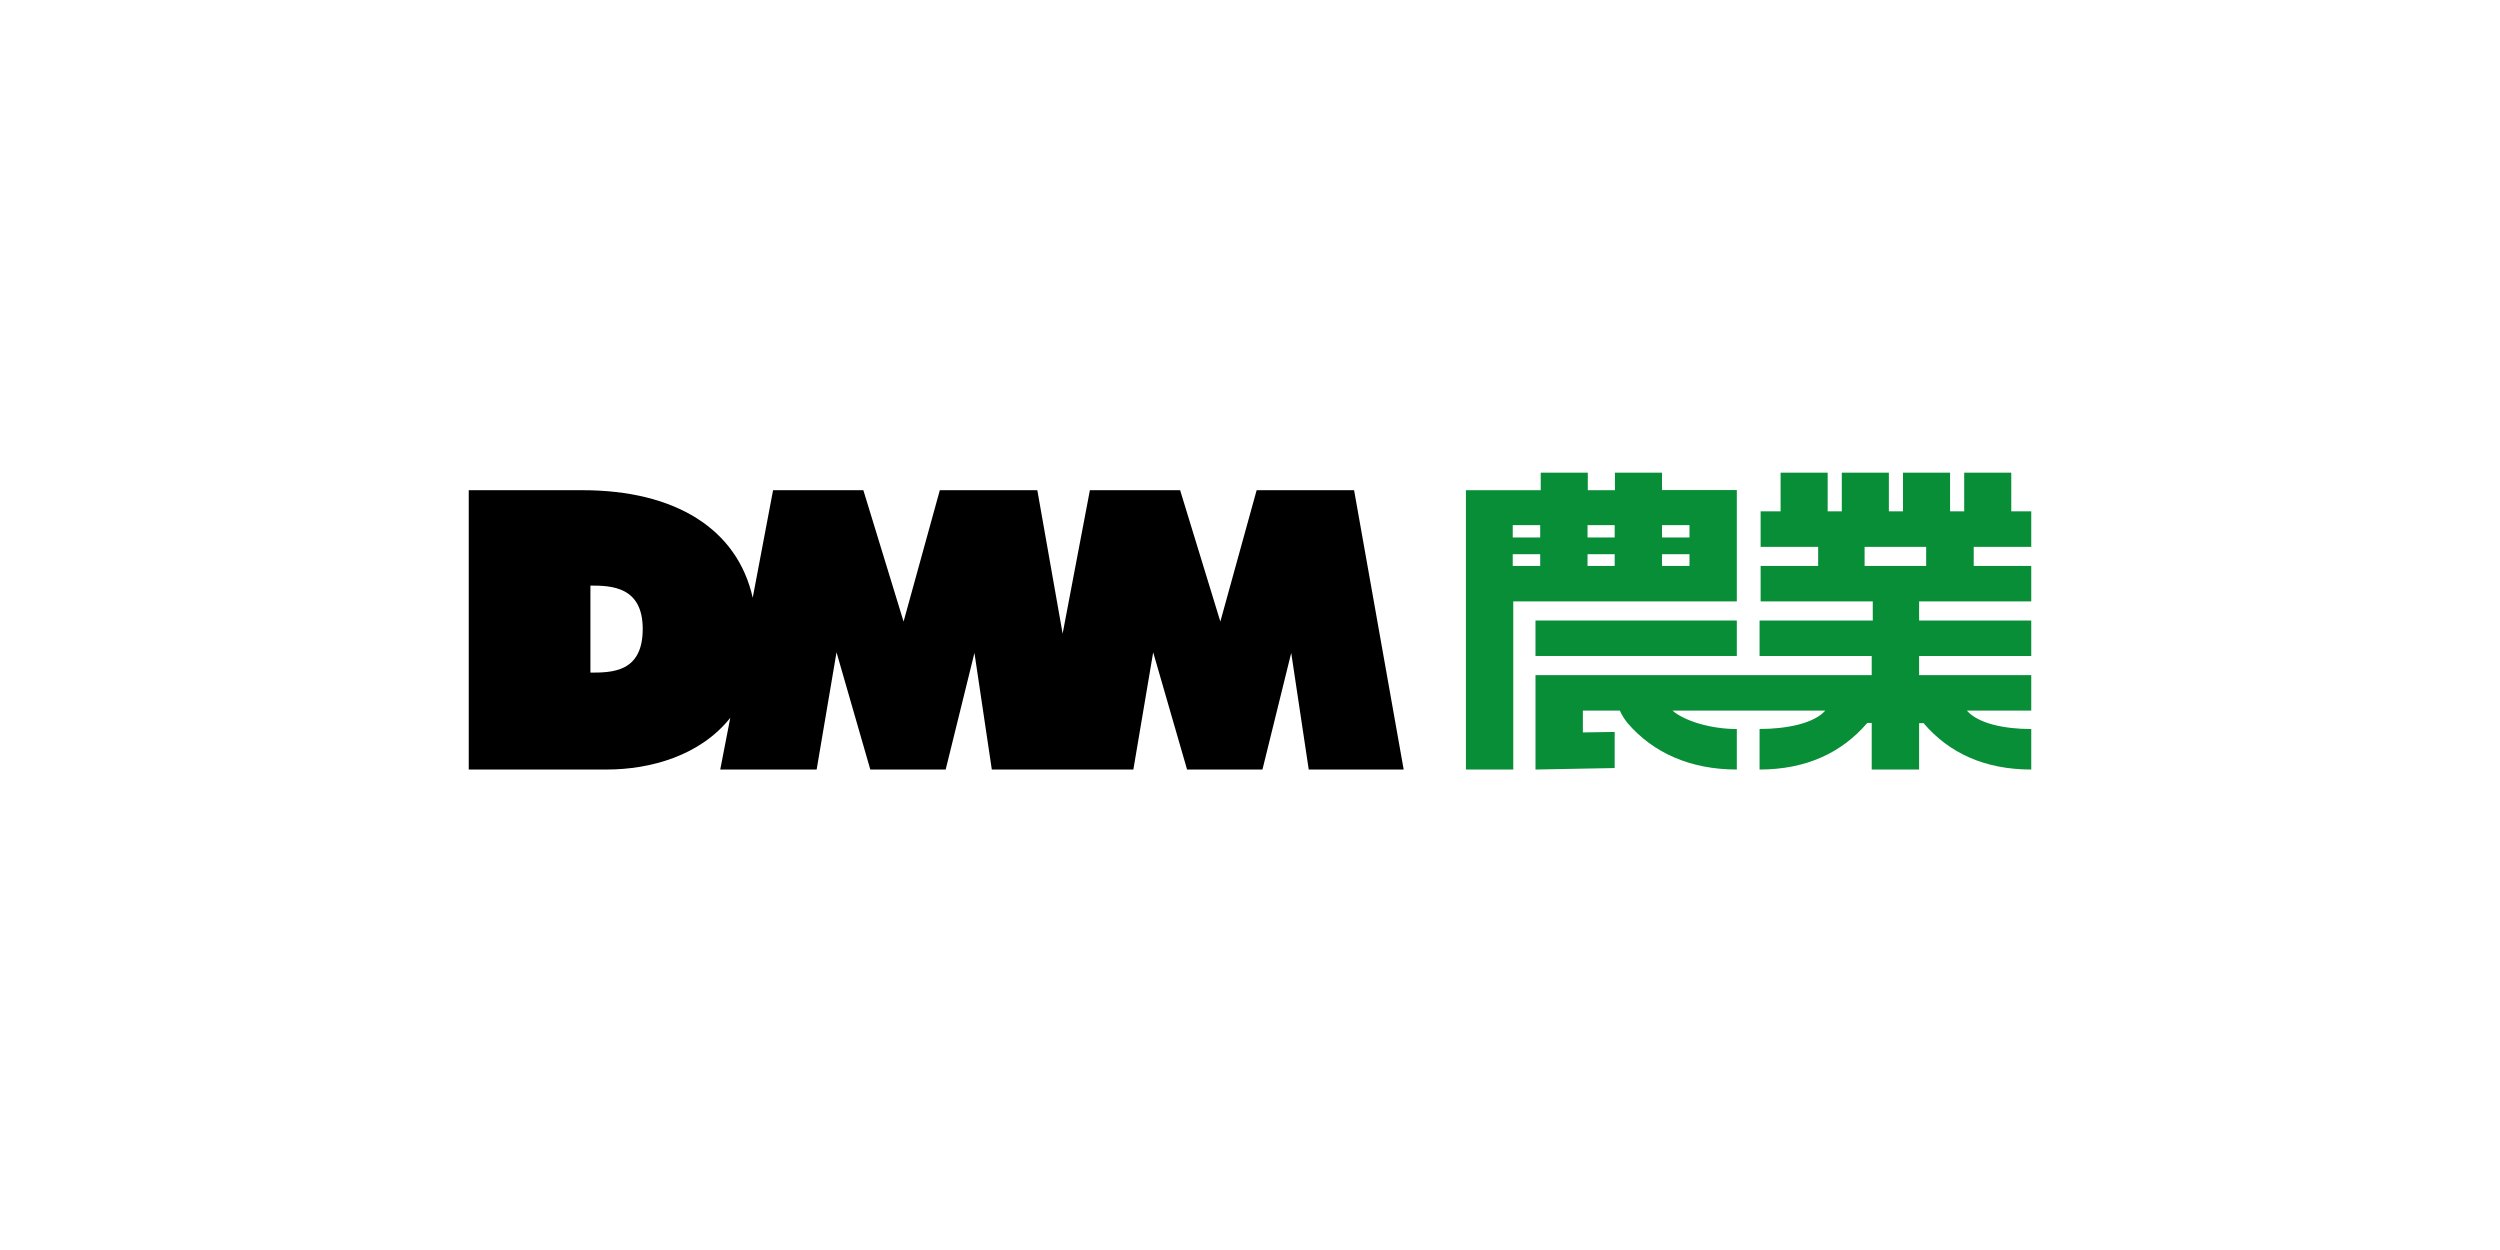
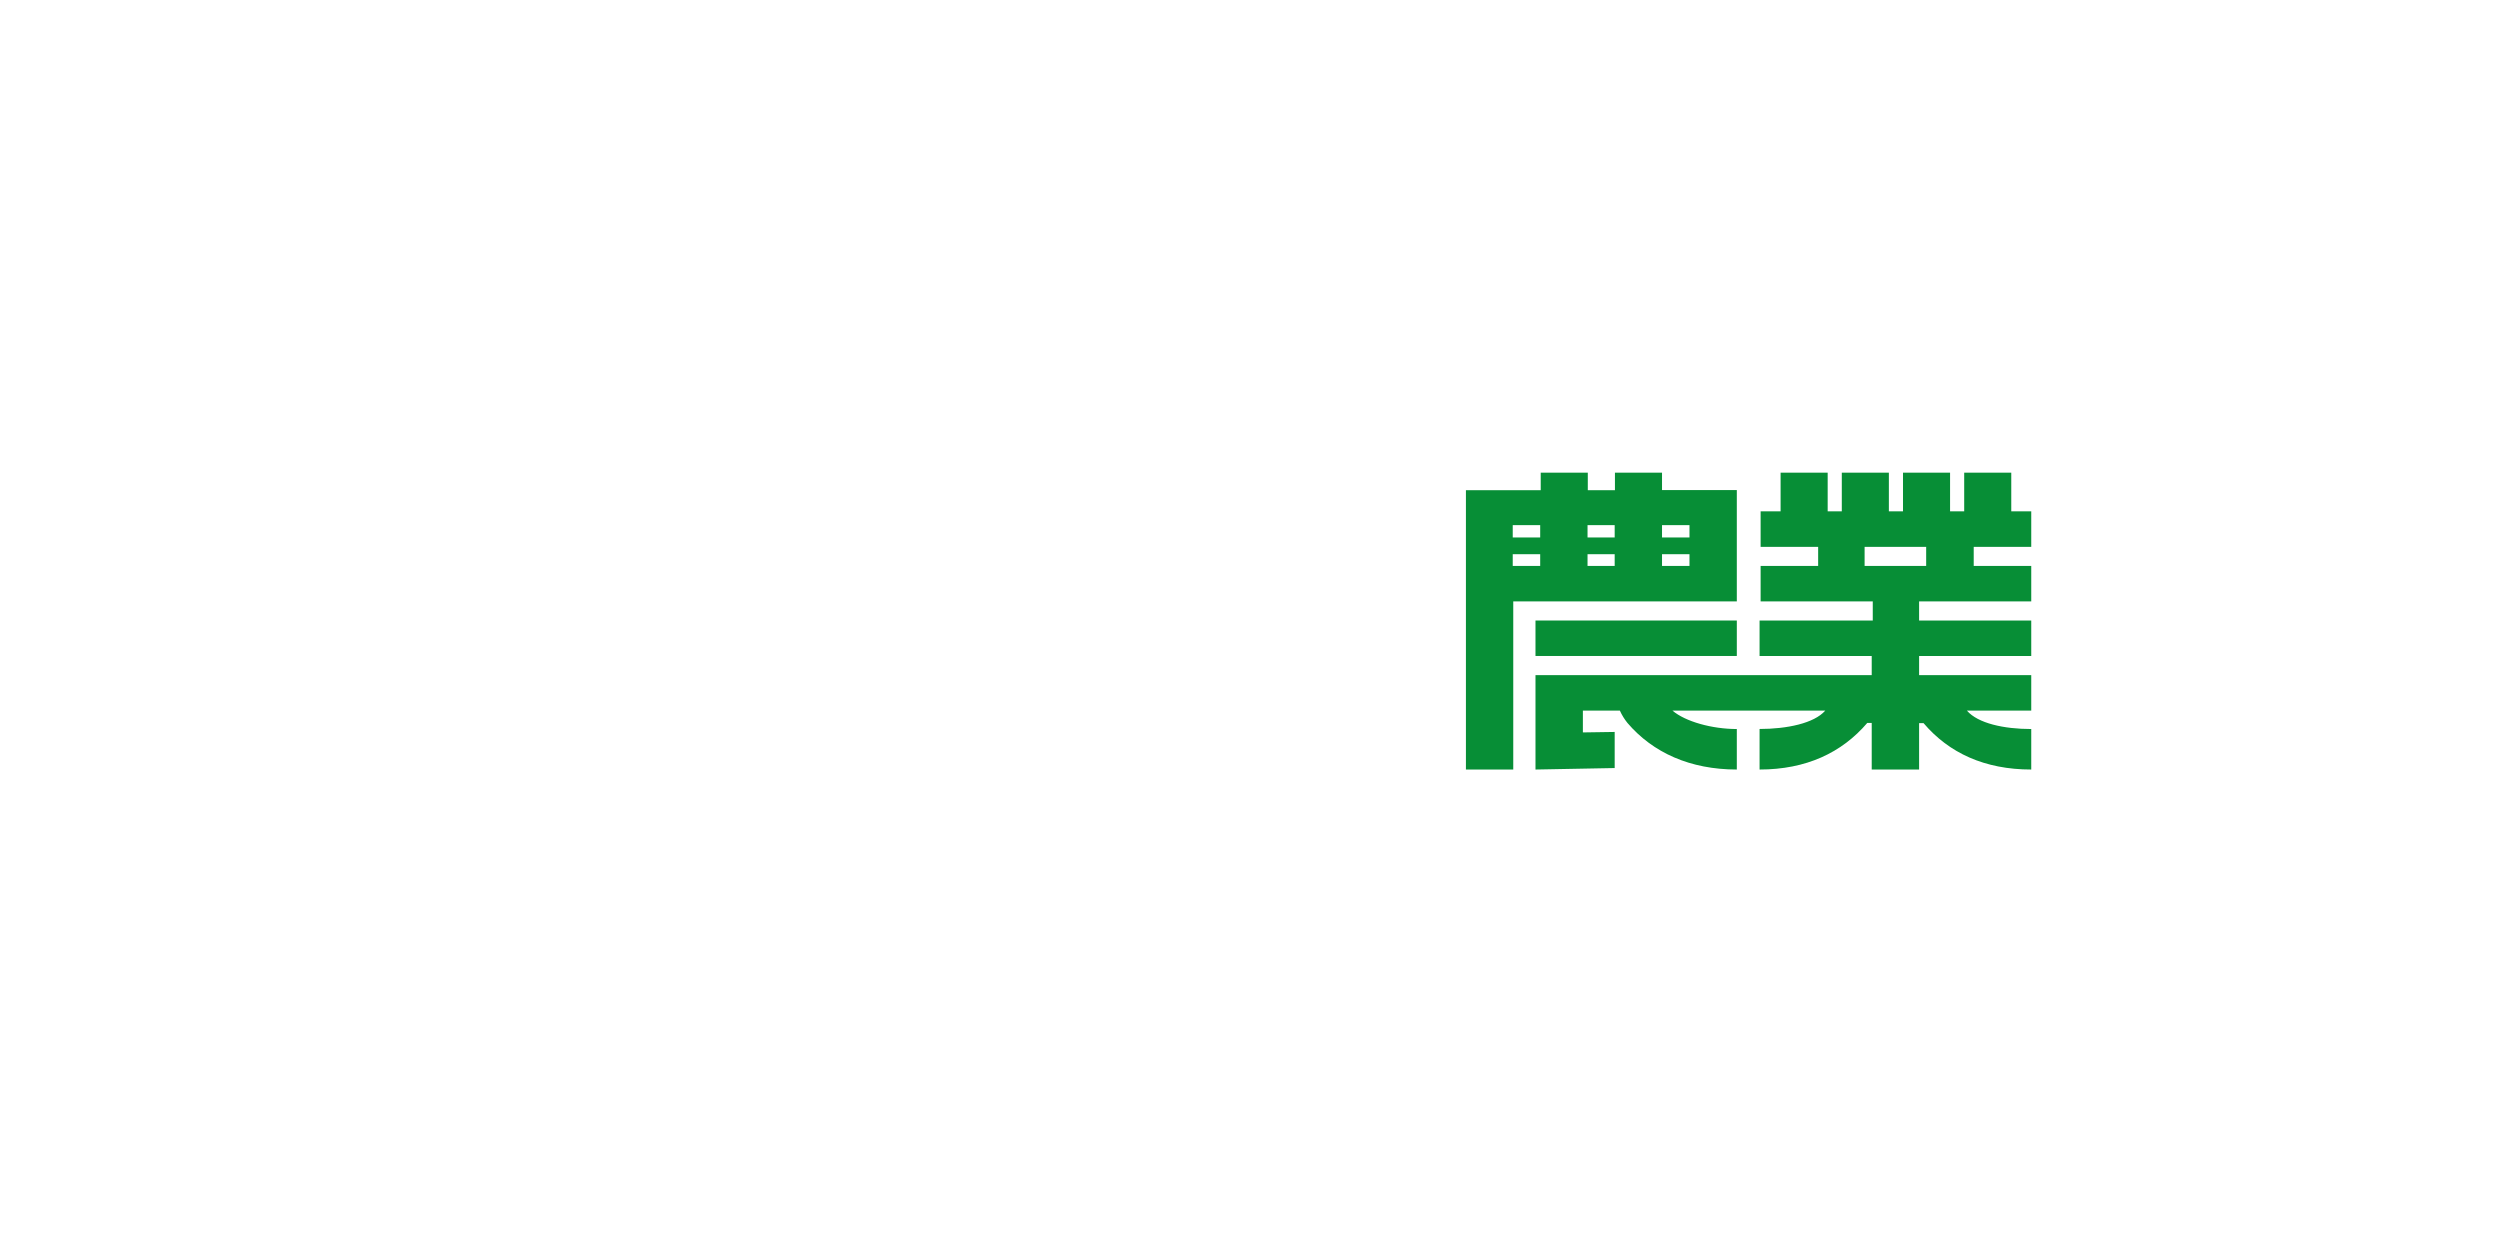
<svg xmlns="http://www.w3.org/2000/svg" width="640" height="320" viewBox="0 0 640 320" fill="none">
  <rect width="640" height="320" fill="white" />
  <g clip-path="url(#clip0_8490:72157)">
-     <path d="M346.647 125.492H321.701L312.408 159.122L302.11 125.492H279.012L272.035 162.217L265.554 125.492H240.595L231.315 159.122L221.018 125.492H197.906L192.697 153.029C188.787 135.481 172.959 125.492 149.111 125.492H120V197H155.297C166.626 197 179.32 193.39 186.952 183.754L184.381 197H209.06L214.148 166.994L222.799 197H242.094L249.459 167.143L253.905 197H290.139L295.214 166.994L303.891 197H323.187L330.552 167.143L335.037 197H359.341L346.647 125.492ZM151.146 172.192V149.907C156.502 149.907 164.537 150.152 164.537 161.009C164.537 172.097 156.743 172.192 151.093 172.192H151.146Z" fill="black" />
    <path d="M520 140V130.907H514.885V121H502.834V130.907H499.218V121H487.167V130.907H483.551V121H471.5V130.907H467.884V121H455.833V130.907H450.718V140H465.447V144.886H450.718V153.965H479.427V158.851H450.45V167.944H479.159V172.829H393.085V197L413.358 196.62V187.378L405.217 187.5V181.909H414.684C415.193 183.044 415.845 184.107 416.626 185.071C423.16 192.711 432.694 197 444.625 197V186.631C438.278 186.631 431.449 184.731 428.142 181.909H467.268C464.43 185.179 457.427 186.618 450.45 186.618V197C462.354 197 471.486 192.711 478.021 185.071H479.159V197H491.291V185.125H492.429C498.95 192.779 508.096 197 520 197V186.631C513.024 186.631 506.369 185.193 503.53 181.922H520V172.829H491.291V167.944H520V158.851H491.291V153.965H520V144.886H505.271V140H520ZM493.099 144.886H477.338V140H493.099V144.886Z" fill="#078E36" />
    <path d="M444.625 158.851H393.085V167.93H444.625V158.851Z" fill="#078E36" />
    <path d="M444.625 153.965V125.465H425.477V121H413.425V125.492H406.476V121H394.424V125.492H375.276V197H387.394V153.965H444.625ZM425.477 134.436H432.507V137.584H425.477V134.436ZM425.477 141.873H432.507V144.886H425.477V141.873ZM406.409 134.436H413.358V137.584H406.409V134.436ZM406.409 141.873H413.358V144.886H406.409V141.873ZM387.26 134.436H394.29V137.584H387.26V134.436ZM387.26 141.873H394.29V144.886H387.26V141.873Z" fill="#078E36" />
  </g>
  <defs>
    <clipPath id="clip0_8490:72157">
      <rect width="400" height="76" fill="white" transform="translate(120 121)" />
    </clipPath>
  </defs>
</svg>